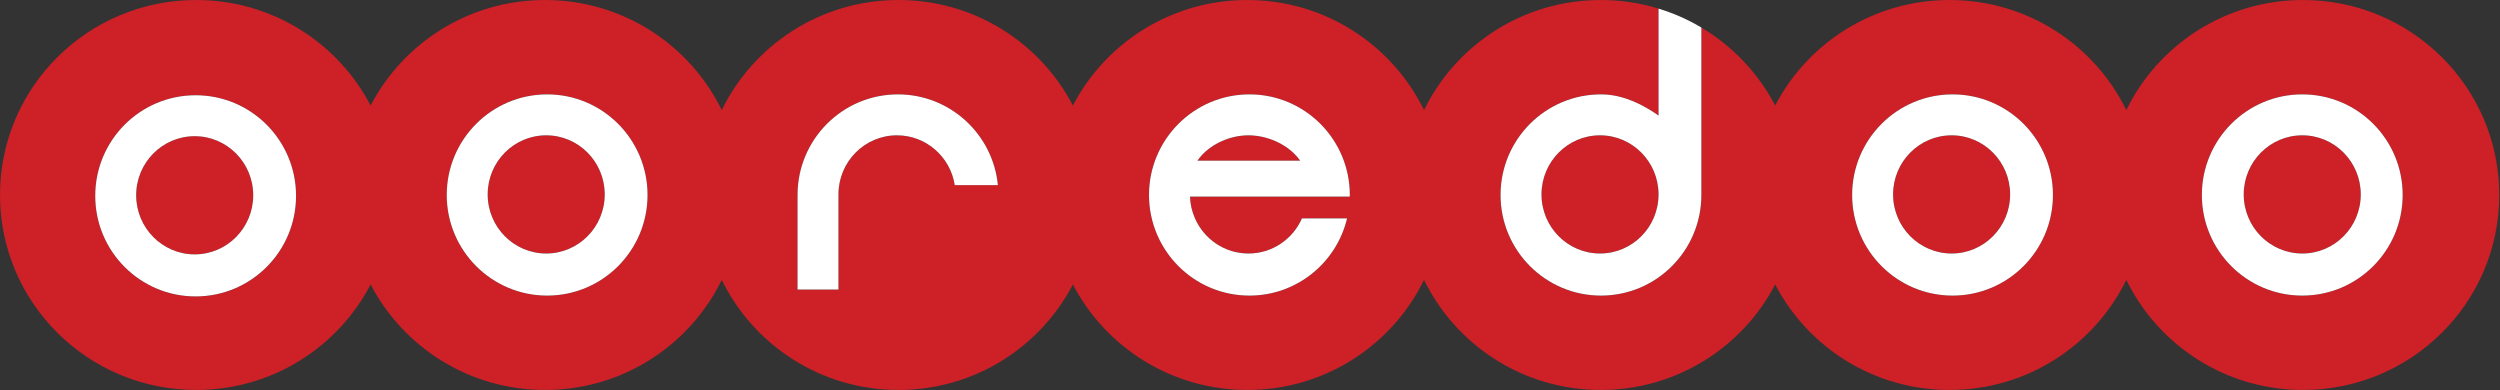
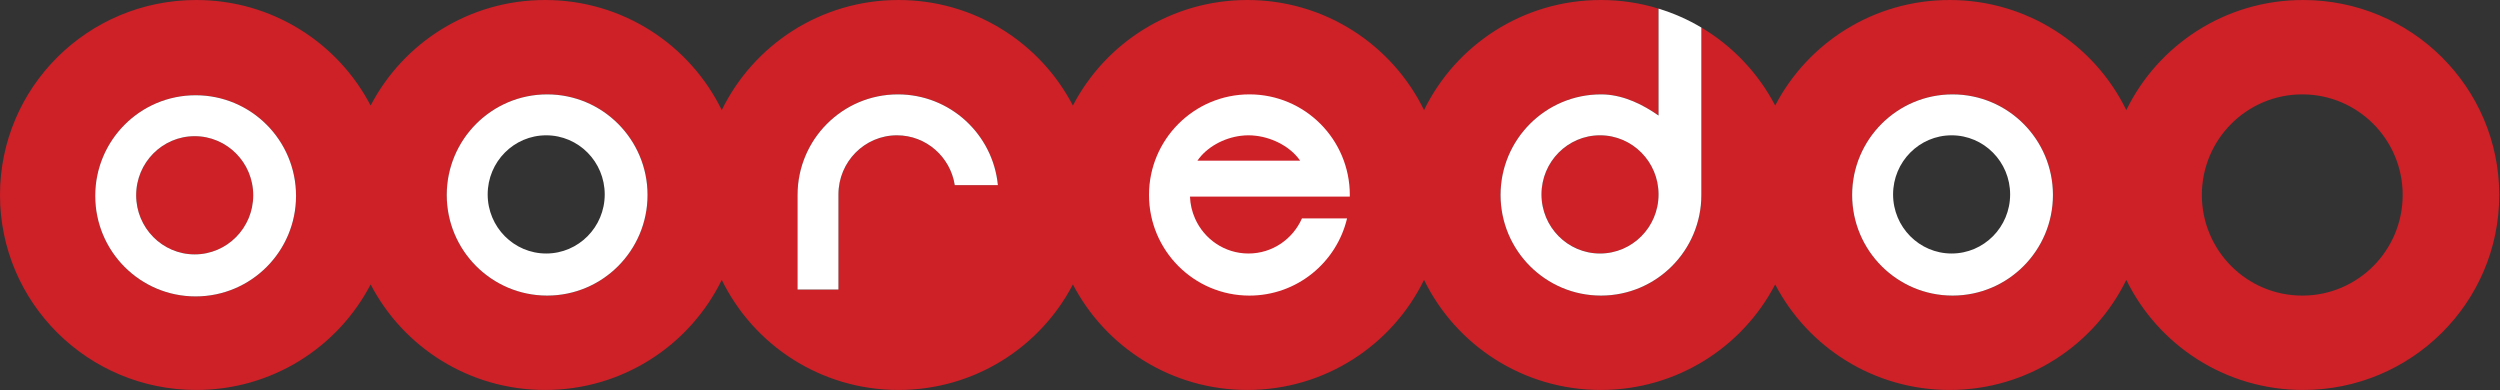
<svg xmlns="http://www.w3.org/2000/svg" xmlns:ns1="http://www.inkscape.org/namespaces/inkscape" xmlns:ns2="http://sodipodi.sourceforge.net/DTD/sodipodi-0.dtd" version="1.1" id="Layer_1" x="0px" y="0px" width="1000" height="156.033" viewBox="0 0 250 39.008" enable-background="new 0 0 551.334 91.334" xml:space="preserve" ns1:version="0.91 r13725" ns2:docname="Ooredoo.svg">
  <rect x="0" y="0" width="250" height="39.008" fill="#333333" stroke="none" />
  <title id="title3014">Ooredoo</title>
  <defs id="defs35" />
  <ns2:namedview pagecolor="#ffffff" bordercolor="#666666" borderopacity="1" objecttolerance="10" gridtolerance="10" guidetolerance="10" ns1:pageopacity="0" ns1:pageshadow="2" ns1:window-width="1366" ns1:window-height="705" id="namedview33" showgrid="false" ns1:zoom="0.63663772" ns1:cx="650.31901" ns1:cy="72.342699" ns1:window-x="-8" ns1:window-y="-8" ns1:window-maximized="1" ns1:current-layer="Layer_1" />
  <g id="Base" transform="matrix(0.459,0,0,0.459,-1.837,-1.377)">
    <path d="m 365.34,45.36 c 0,7.109 -5.71,12.87 -12.75,12.87 -7.04,0 -12.75,-5.761 -12.75,-12.87 0,-7.11 5.71,-12.88 12.75,-12.88 7.04,0 12.75,5.77 12.75,12.88 z" id="path4" ns1:connector-curvature="0" style="fill:#cd2027" />
    <path d="m 287.25,38 -22.37,0 c 2,-2.92 5.7,-4.96 9.5,-5.42 0.01,0 0.01,0 0.02,0 0.53,-0.07 1.06,-0.1 1.6,-0.1 0.54,0 1.07,0.03 1.6,0.1 l 0.03,0 c 3.82,0.46 7.61,2.5 9.62,5.42 z" id="path6" ns1:connector-curvature="0" style="fill:#cd2027" />
-     <path d="M 505.75,3 C 488.81,3 474.18,12.79 467.25,26.98 460.32,12.79 445.69,3 428.75,3 412.21,3 397.86,12.33 390.75,25.99 387.08,18.95 381.49,13.05 374.67,9 l 0,36.48 c 0,12.1 -9.79,21.92 -21.87,21.92 -12.08,0 -21.88,-9.82 -21.88,-21.92 0,-12.101 9.8,-21.92 21.88,-21.92 0.29,0 0.58,0.01 0.87,0.02 4.34,0.25 8.34,2.25 11.67,4.59 l 0,-23.29 C 361.36,3.65 357.13,3 352.75,3 335.81,3 321.18,12.79 314.25,26.98 307.32,12.79 292.69,3 275.75,3 259.21,3 244.86,12.33 237.75,25.99 230.64,12.33 216.29,3 199.75,3 182.81,3 168.18,12.79 161.25,26.98 154.32,12.79 139.69,3 122.75,3 106.21,3 91.86,12.33 84.75,25.99 77.64,12.33 63.29,3 46.75,3 23.14,3 4,22.02 4,45.48 c 0,23.46 19.14,42.48 42.75,42.48 16.54,0 30.89,-9.33 38,-22.99 7.11,13.66 21.46,22.99 38,22.99 16.94,0 31.57,-9.79 38.5,-23.979 6.93,14.189 21.56,23.979 38.5,23.979 16.54,0 30.89,-9.33 38,-22.99 7.11,13.66 21.46,22.99 38,22.99 16.94,0 31.57,-9.79 38.5,-23.979 6.93,14.189 21.56,23.979 38.5,23.979 16.54,0 30.89,-9.33 38,-22.99 7.11,13.66 21.46,22.99 38,22.99 16.94,0 31.57,-9.79 38.5,-23.979 6.93,14.189 21.56,23.979 38.5,23.979 23.61,0 42.75,-19.02 42.75,-42.479 C 548.5,22.02 529.36,3 505.75,3 Z M 46.62,67.58 c -12.08,0 -21.87,-9.811 -21.87,-21.91 0,-12.11 9.79,-21.92 21.87,-21.92 12.09,0 21.88,9.81 21.88,21.92 0,12.1 -9.79,21.91 -21.88,21.91 z m 76.59,-0.18 c -12.08,0 -21.88,-9.82 -21.88,-21.92 0,-12.101 9.8,-21.92 21.88,-21.92 12.08,0 21.87,9.82 21.87,21.92 0,12.1 -9.79,21.92 -21.87,21.92 z m 88.8,-24.07 c -0.96,-6.15 -6.23,-10.85 -12.59,-10.85 -7.04,0 -12.75,5.76 -12.75,12.88 l 0,20.72 -8.91,0 0,-20.6 c 0,-12.101 9.79,-21.92 21.87,-21.92 11.36,0 20.7,8.68 21.78,19.77 l -9.4,0 z m 86.06,2.5 -34.81,0 c 0.06,1.689 0.44,3.29 1.09,4.75 1.98,4.51 6.45,7.65 11.65,7.65 5.2,0 9.67,-3.141 11.65,-7.65 l 9.83,0 c -2.29,9.64 -10.94,16.82 -21.271,16.82 -12.08,0 -21.88,-9.82 -21.88,-21.92 0,-12.101 9.8,-21.92 21.88,-21.92 12.08,0 21.87,9.82 21.87,21.92 10e-4,0.12 10e-4,0.23 -0.009,0.35 z M 429.4,67.4 c -12.08,0 -21.881,-9.82 -21.881,-21.92 0,-12.101 9.801,-21.92 21.881,-21.92 12.08,0 21.869,9.82 21.869,21.92 10e-4,12.1 -9.789,21.92 -21.869,21.92 z m 76.18,0 c -12.08,0 -21.87,-9.82 -21.87,-21.92 0,-12.101 9.79,-21.92 21.87,-21.92 12.09,0 21.88,9.82 21.88,21.92 0,12.1 -9.79,21.92 -21.88,21.92 z" id="path8" ns1:connector-curvature="0" style="fill:#cd2027" />
-     <path d="m 518.33,45.36 c 0,7.109 -5.7,12.87 -12.74,12.87 -7.05,0 -12.76,-5.761 -12.76,-12.87 0,-7.11 5.71,-12.88 12.76,-12.88 7.04,0 12.74,5.77 12.74,12.88 z" id="path10" ns1:connector-curvature="0" style="fill:#cd2027" />
-     <path d="m 441.94,45.36 c 0,7.109 -5.71,12.87 -12.75,12.87 -7.04,0 -12.75,-5.761 -12.75,-12.87 0,-7.11 5.71,-12.88 12.75,-12.88 7.04,0 12.75,5.77 12.75,12.88 z" id="path12" ns1:connector-curvature="0" style="fill:#cd2027" />
-     <path d="m 135.75,45.36 c 0,7.109 -5.71,12.87 -12.75,12.87 -7.04,0 -12.75,-5.761 -12.75,-12.87 0,-7.12 5.71,-12.88 12.75,-12.88 7.04,0 12.75,5.76 12.75,12.88 z" id="path14" ns1:connector-curvature="0" style="fill:#cd2027" />
+     <path d="M 505.75,3 C 488.81,3 474.18,12.79 467.25,26.98 460.32,12.79 445.69,3 428.75,3 412.21,3 397.86,12.33 390.75,25.99 387.08,18.95 381.49,13.05 374.67,9 l 0,36.48 c 0,12.1 -9.79,21.92 -21.87,21.92 -12.08,0 -21.88,-9.82 -21.88,-21.92 0,-12.101 9.8,-21.92 21.88,-21.92 0.29,0 0.58,0.01 0.87,0.02 4.34,0.25 8.34,2.25 11.67,4.59 l 0,-23.29 C 361.36,3.65 357.13,3 352.75,3 335.81,3 321.18,12.79 314.25,26.98 307.32,12.79 292.69,3 275.75,3 259.21,3 244.86,12.33 237.75,25.99 230.64,12.33 216.29,3 199.75,3 182.81,3 168.18,12.79 161.25,26.98 154.32,12.79 139.69,3 122.75,3 106.21,3 91.86,12.33 84.75,25.99 77.64,12.33 63.29,3 46.75,3 23.14,3 4,22.02 4,45.48 c 0,23.46 19.14,42.48 42.75,42.48 16.54,0 30.89,-9.33 38,-22.99 7.11,13.66 21.46,22.99 38,22.99 16.94,0 31.57,-9.79 38.5,-23.979 6.93,14.189 21.56,23.979 38.5,23.979 16.54,0 30.89,-9.33 38,-22.99 7.11,13.66 21.46,22.99 38,22.99 16.94,0 31.57,-9.79 38.5,-23.979 6.93,14.189 21.56,23.979 38.5,23.979 16.54,0 30.89,-9.33 38,-22.99 7.11,13.66 21.46,22.99 38,22.99 16.94,0 31.57,-9.79 38.5,-23.979 6.93,14.189 21.56,23.979 38.5,23.979 23.61,0 42.75,-19.02 42.75,-42.479 C 548.5,22.02 529.36,3 505.75,3 Z M 46.62,67.58 c -12.08,0 -21.87,-9.811 -21.87,-21.91 0,-12.11 9.79,-21.92 21.87,-21.92 12.09,0 21.88,9.81 21.88,21.92 0,12.1 -9.79,21.91 -21.88,21.91 z m 76.59,-0.18 c -12.08,0 -21.88,-9.82 -21.88,-21.92 0,-12.101 9.8,-21.92 21.88,-21.92 12.08,0 21.87,9.82 21.87,21.92 0,12.1 -9.79,21.92 -21.87,21.92 z m 88.8,-24.07 c -0.96,-6.15 -6.23,-10.85 -12.59,-10.85 -7.04,0 -12.75,5.76 -12.75,12.88 l 0,20.72 -8.91,0 0,-20.6 c 0,-12.101 9.79,-21.92 21.87,-21.92 11.36,0 20.7,8.68 21.78,19.77 l -9.4,0 z m 86.06,2.5 -34.81,0 c 0.06,1.689 0.44,3.29 1.09,4.75 1.98,4.51 6.45,7.65 11.65,7.65 5.2,0 9.67,-3.141 11.65,-7.65 l 9.83,0 z M 429.4,67.4 c -12.08,0 -21.881,-9.82 -21.881,-21.92 0,-12.101 9.801,-21.92 21.881,-21.92 12.08,0 21.869,9.82 21.869,21.92 10e-4,12.1 -9.789,21.92 -21.869,21.92 z m 76.18,0 c -12.08,0 -21.87,-9.82 -21.87,-21.92 0,-12.101 9.79,-21.92 21.87,-21.92 12.09,0 21.88,9.82 21.88,21.92 0,12.1 -9.79,21.92 -21.88,21.92 z" id="path8" ns1:connector-curvature="0" style="fill:#cd2027" />
    <path d="m 59.17,45.54 c 0,7.11 -5.71,12.88 -12.75,12.88 -7.04,0 -12.75,-5.77 -12.75,-12.88 0,-7.11 5.71,-12.87 12.75,-12.87 7.04,0 12.75,5.76 12.75,12.87 z" id="path16" ns1:connector-curvature="0" style="fill:#cd2027" />
  </g>
  <g id="Ooredoo" transform="matrix(0.459,0,0,0.459,-1.837,-1.377)">
    <path d="m 46.62,23.75 c -12.08,0 -21.87,9.81 -21.87,21.92 0,12.1 9.79,21.91 21.87,21.91 12.09,0 21.88,-9.811 21.88,-21.91 0,-12.11 -9.79,-21.92 -21.88,-21.92 z m -0.2,34.67 c -7.04,0 -12.75,-5.77 -12.75,-12.88 0,-7.11 5.71,-12.87 12.75,-12.87 7.04,0 12.75,5.76 12.75,12.87 0,7.11 -5.71,12.88 -12.75,12.88 z" id="path19" ns1:connector-curvature="0" style="fill:#ffffff" />
    <path d="m 123.21,23.56 c -12.08,0 -21.88,9.82 -21.88,21.92 0,12.1 9.8,21.92 21.88,21.92 12.08,0 21.87,-9.82 21.87,-21.92 0,-12.1 -9.79,-21.92 -21.87,-21.92 z M 123,58.23 c -7.04,0 -12.75,-5.761 -12.75,-12.87 0,-7.12 5.71,-12.88 12.75,-12.88 7.04,0 12.75,5.76 12.75,12.88 0,7.11 -5.71,12.87 -12.75,12.87 z" id="path21" ns1:connector-curvature="0" style="fill:#ffffff" />
    <path d="m 429.4,23.56 c -12.08,0 -21.881,9.82 -21.881,21.92 0,12.1 9.801,21.92 21.881,21.92 12.08,0 21.869,-9.82 21.869,-21.92 C 451.27,33.38 441.48,23.56 429.4,23.56 Z m -0.21,34.67 c -7.04,0 -12.75,-5.761 -12.75,-12.87 0,-7.11 5.71,-12.88 12.75,-12.88 7.04,0 12.75,5.77 12.75,12.88 0,7.11 -5.71,12.87 -12.75,12.87 z" id="path23" ns1:connector-curvature="0" style="fill:#ffffff" />
-     <path d="m 505.58,23.56 c -12.08,0 -21.87,9.82 -21.87,21.92 0,12.1 9.79,21.92 21.87,21.92 12.09,0 21.88,-9.82 21.88,-21.92 0,-12.1 -9.79,-21.92 -21.88,-21.92 z m 0.01,34.67 c -7.05,0 -12.76,-5.761 -12.76,-12.87 0,-7.11 5.71,-12.88 12.76,-12.88 7.04,0 12.74,5.77 12.74,12.88 0,7.11 -5.7,12.87 -12.74,12.87 z" id="path25" ns1:connector-curvature="0" style="fill:#ffffff" />
    <path d="m 365.34,4.88 0,23.29 c -3.33,-2.34 -7.33,-4.34 -11.67,-4.59 -0.29,-0.01 -0.58,-0.02 -0.87,-0.02 -12.08,0 -21.88,9.82 -21.88,21.92 0,12.1 9.8,21.92 21.88,21.92 12.08,0 21.87,-9.82 21.87,-21.92 l 0,-36.48 c -2.9,-1.73 -6.03,-3.12 -9.33,-4.12 z m -12.75,53.35 c -7.04,0 -12.75,-5.761 -12.75,-12.87 0,-7.11 5.71,-12.88 12.75,-12.88 7.04,0 12.75,5.77 12.75,12.88 0,7.11 -5.71,12.87 -12.75,12.87 z" id="path27" ns1:connector-curvature="0" style="fill:#ffffff" />
    <path d="m 298.08,45.48 c 0,-12.101 -9.79,-21.92 -21.87,-21.92 -12.08,0 -21.88,9.82 -21.88,21.92 0,12.1 9.8,21.92 21.88,21.92 10.33,0 18.98,-7.181 21.271,-16.82 l -9.83,0 c -1.98,4.51 -6.45,7.65 -11.65,7.65 -5.2,0 -9.67,-3.141 -11.65,-7.65 -0.65,-1.46 -1.03,-3.061 -1.09,-4.75 l 34.811,0 c 0.008,-0.12 0.008,-0.23 0.008,-0.35 z M 264.88,38 c 2,-2.92 5.7,-4.96 9.5,-5.42 0.01,0 0.01,0 0.02,0 0.53,-0.07 1.06,-0.1 1.6,-0.1 0.54,0 1.07,0.03 1.6,0.1 l 0.03,0 c 3.82,0.46 7.61,2.5 9.62,5.42 l -22.37,0 z" id="path29" ns1:connector-curvature="0" style="fill:#ffffff" />
    <path d="m 221.41,43.33 -9.4,0 c -0.96,-6.15 -6.23,-10.85 -12.59,-10.85 -7.04,0 -12.75,5.76 -12.75,12.88 l 0,20.72 -8.91,0 0,-20.6 c 0,-12.101 9.79,-21.92 21.87,-21.92 11.36,0 20.7,8.68 21.78,19.77 z" id="path31" ns1:connector-curvature="0" style="fill:#ffffff" />
  </g>
</svg>